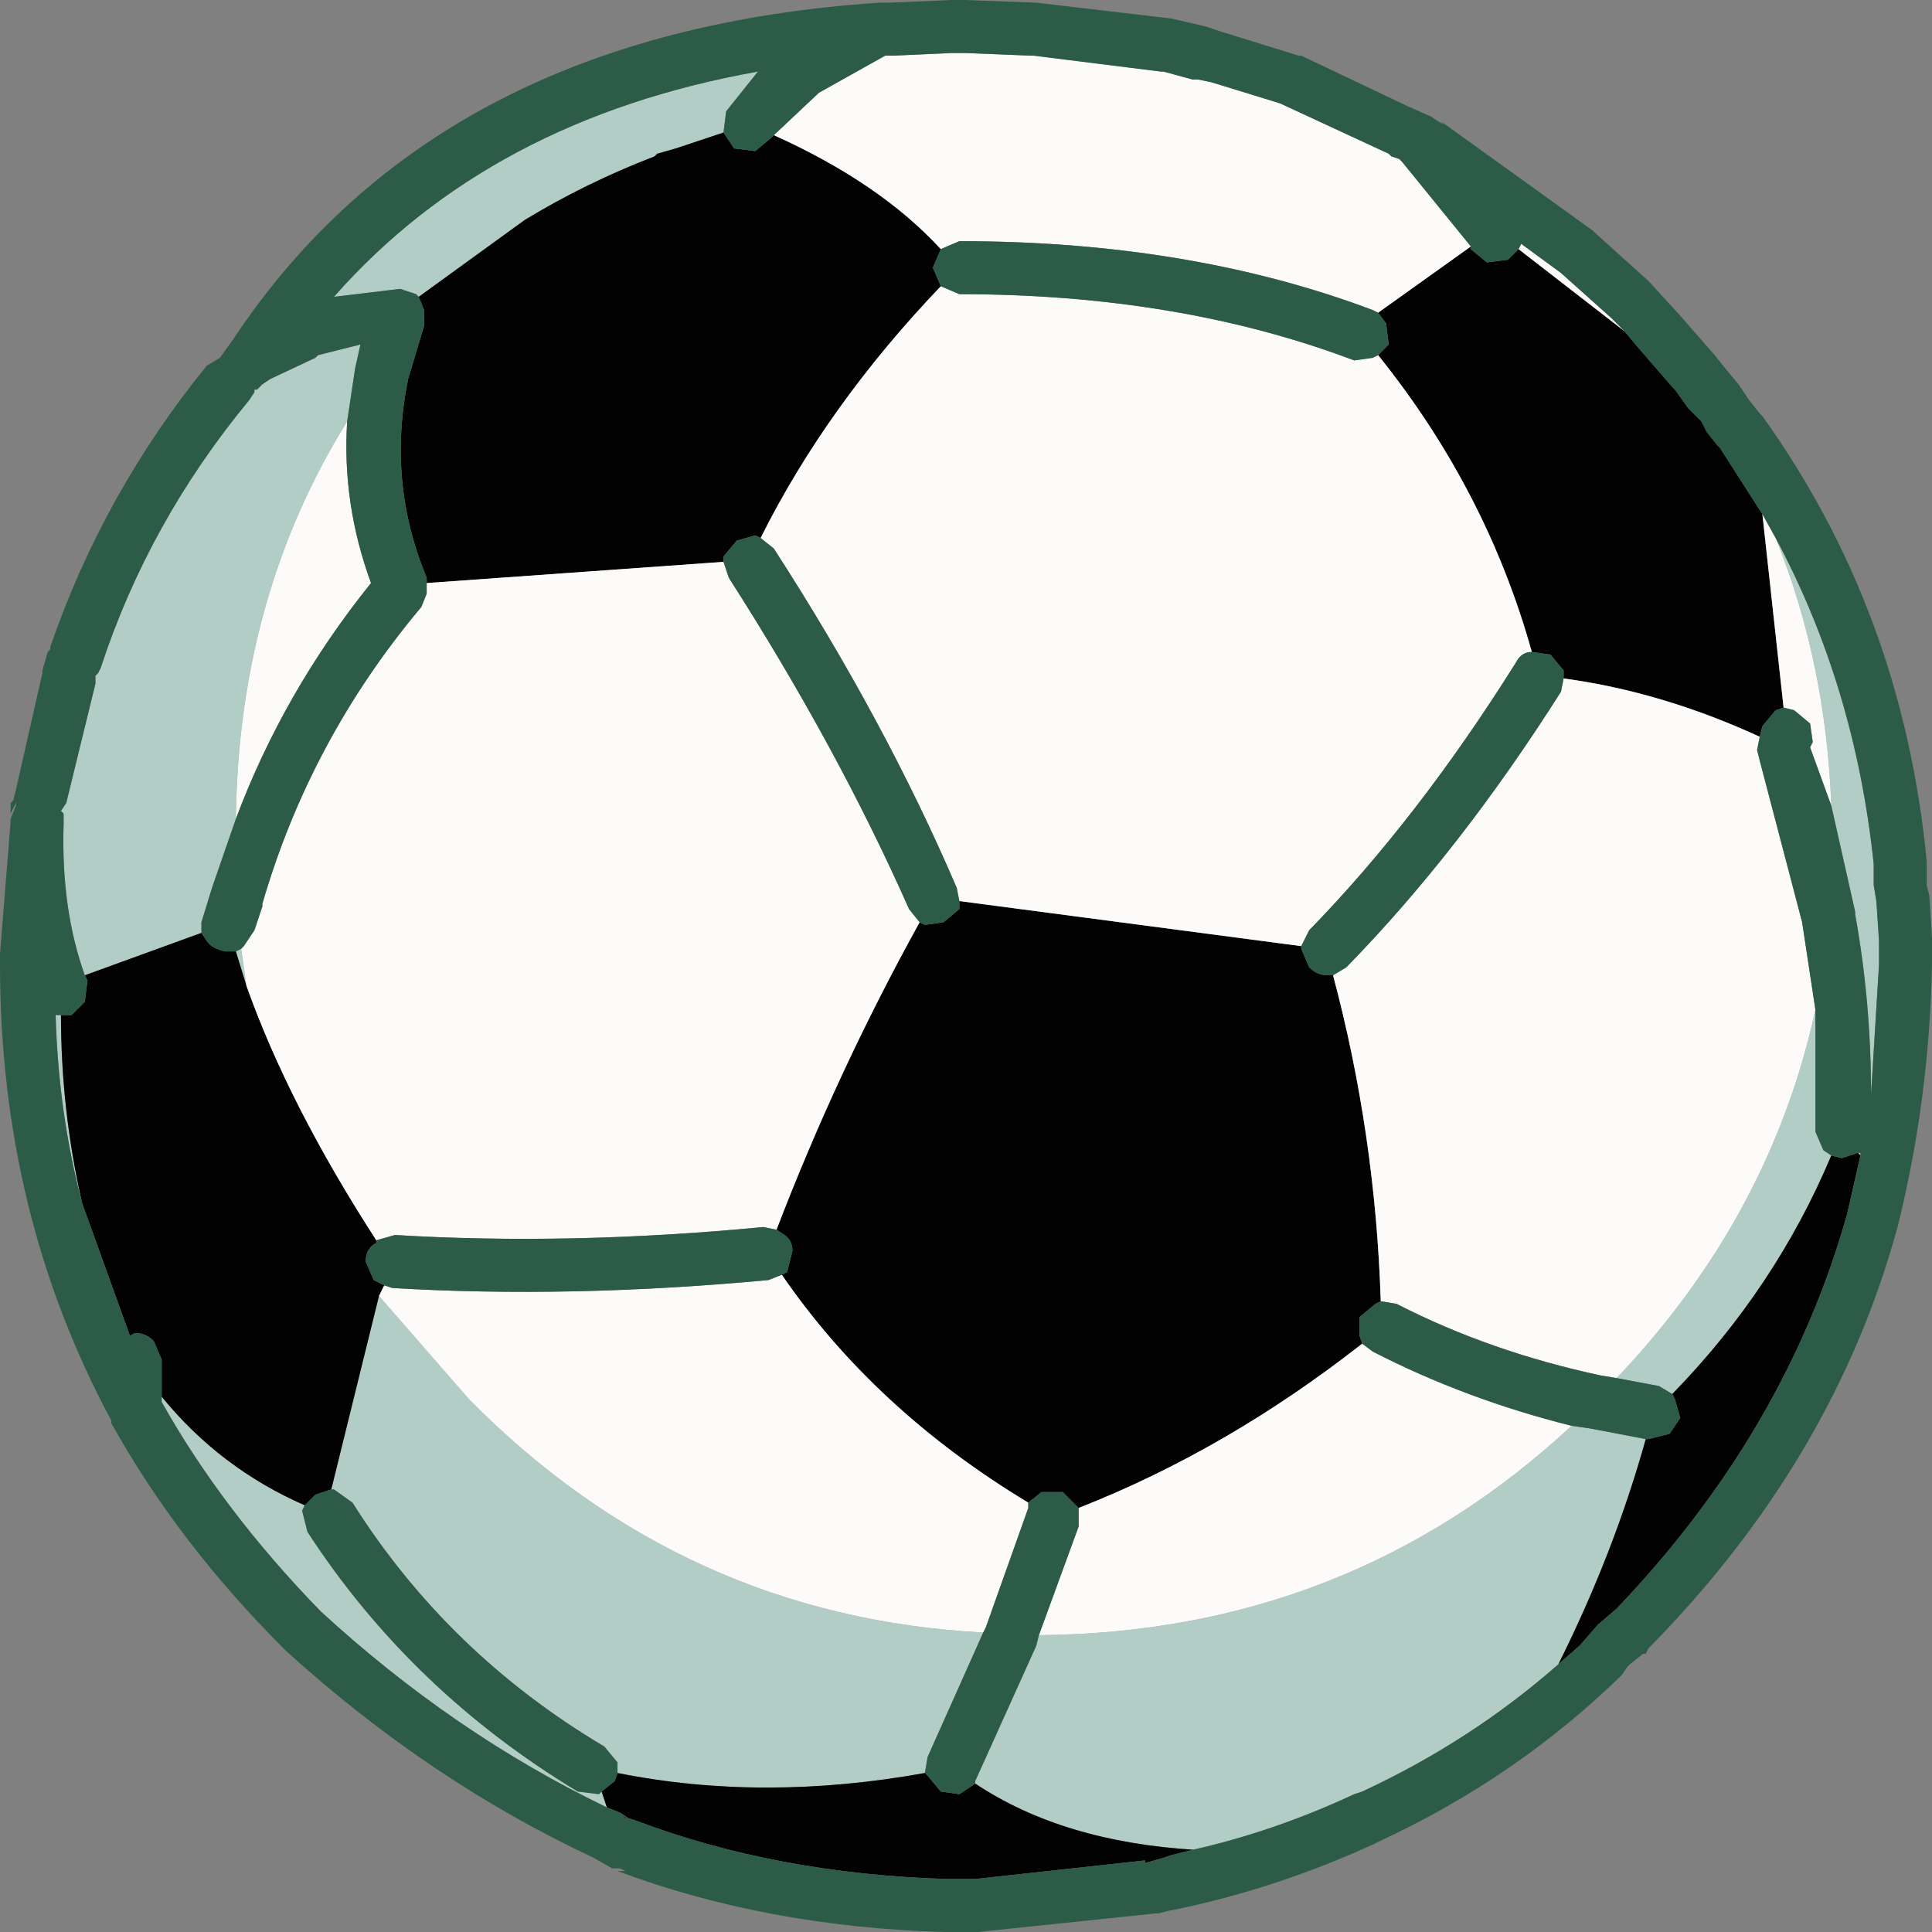
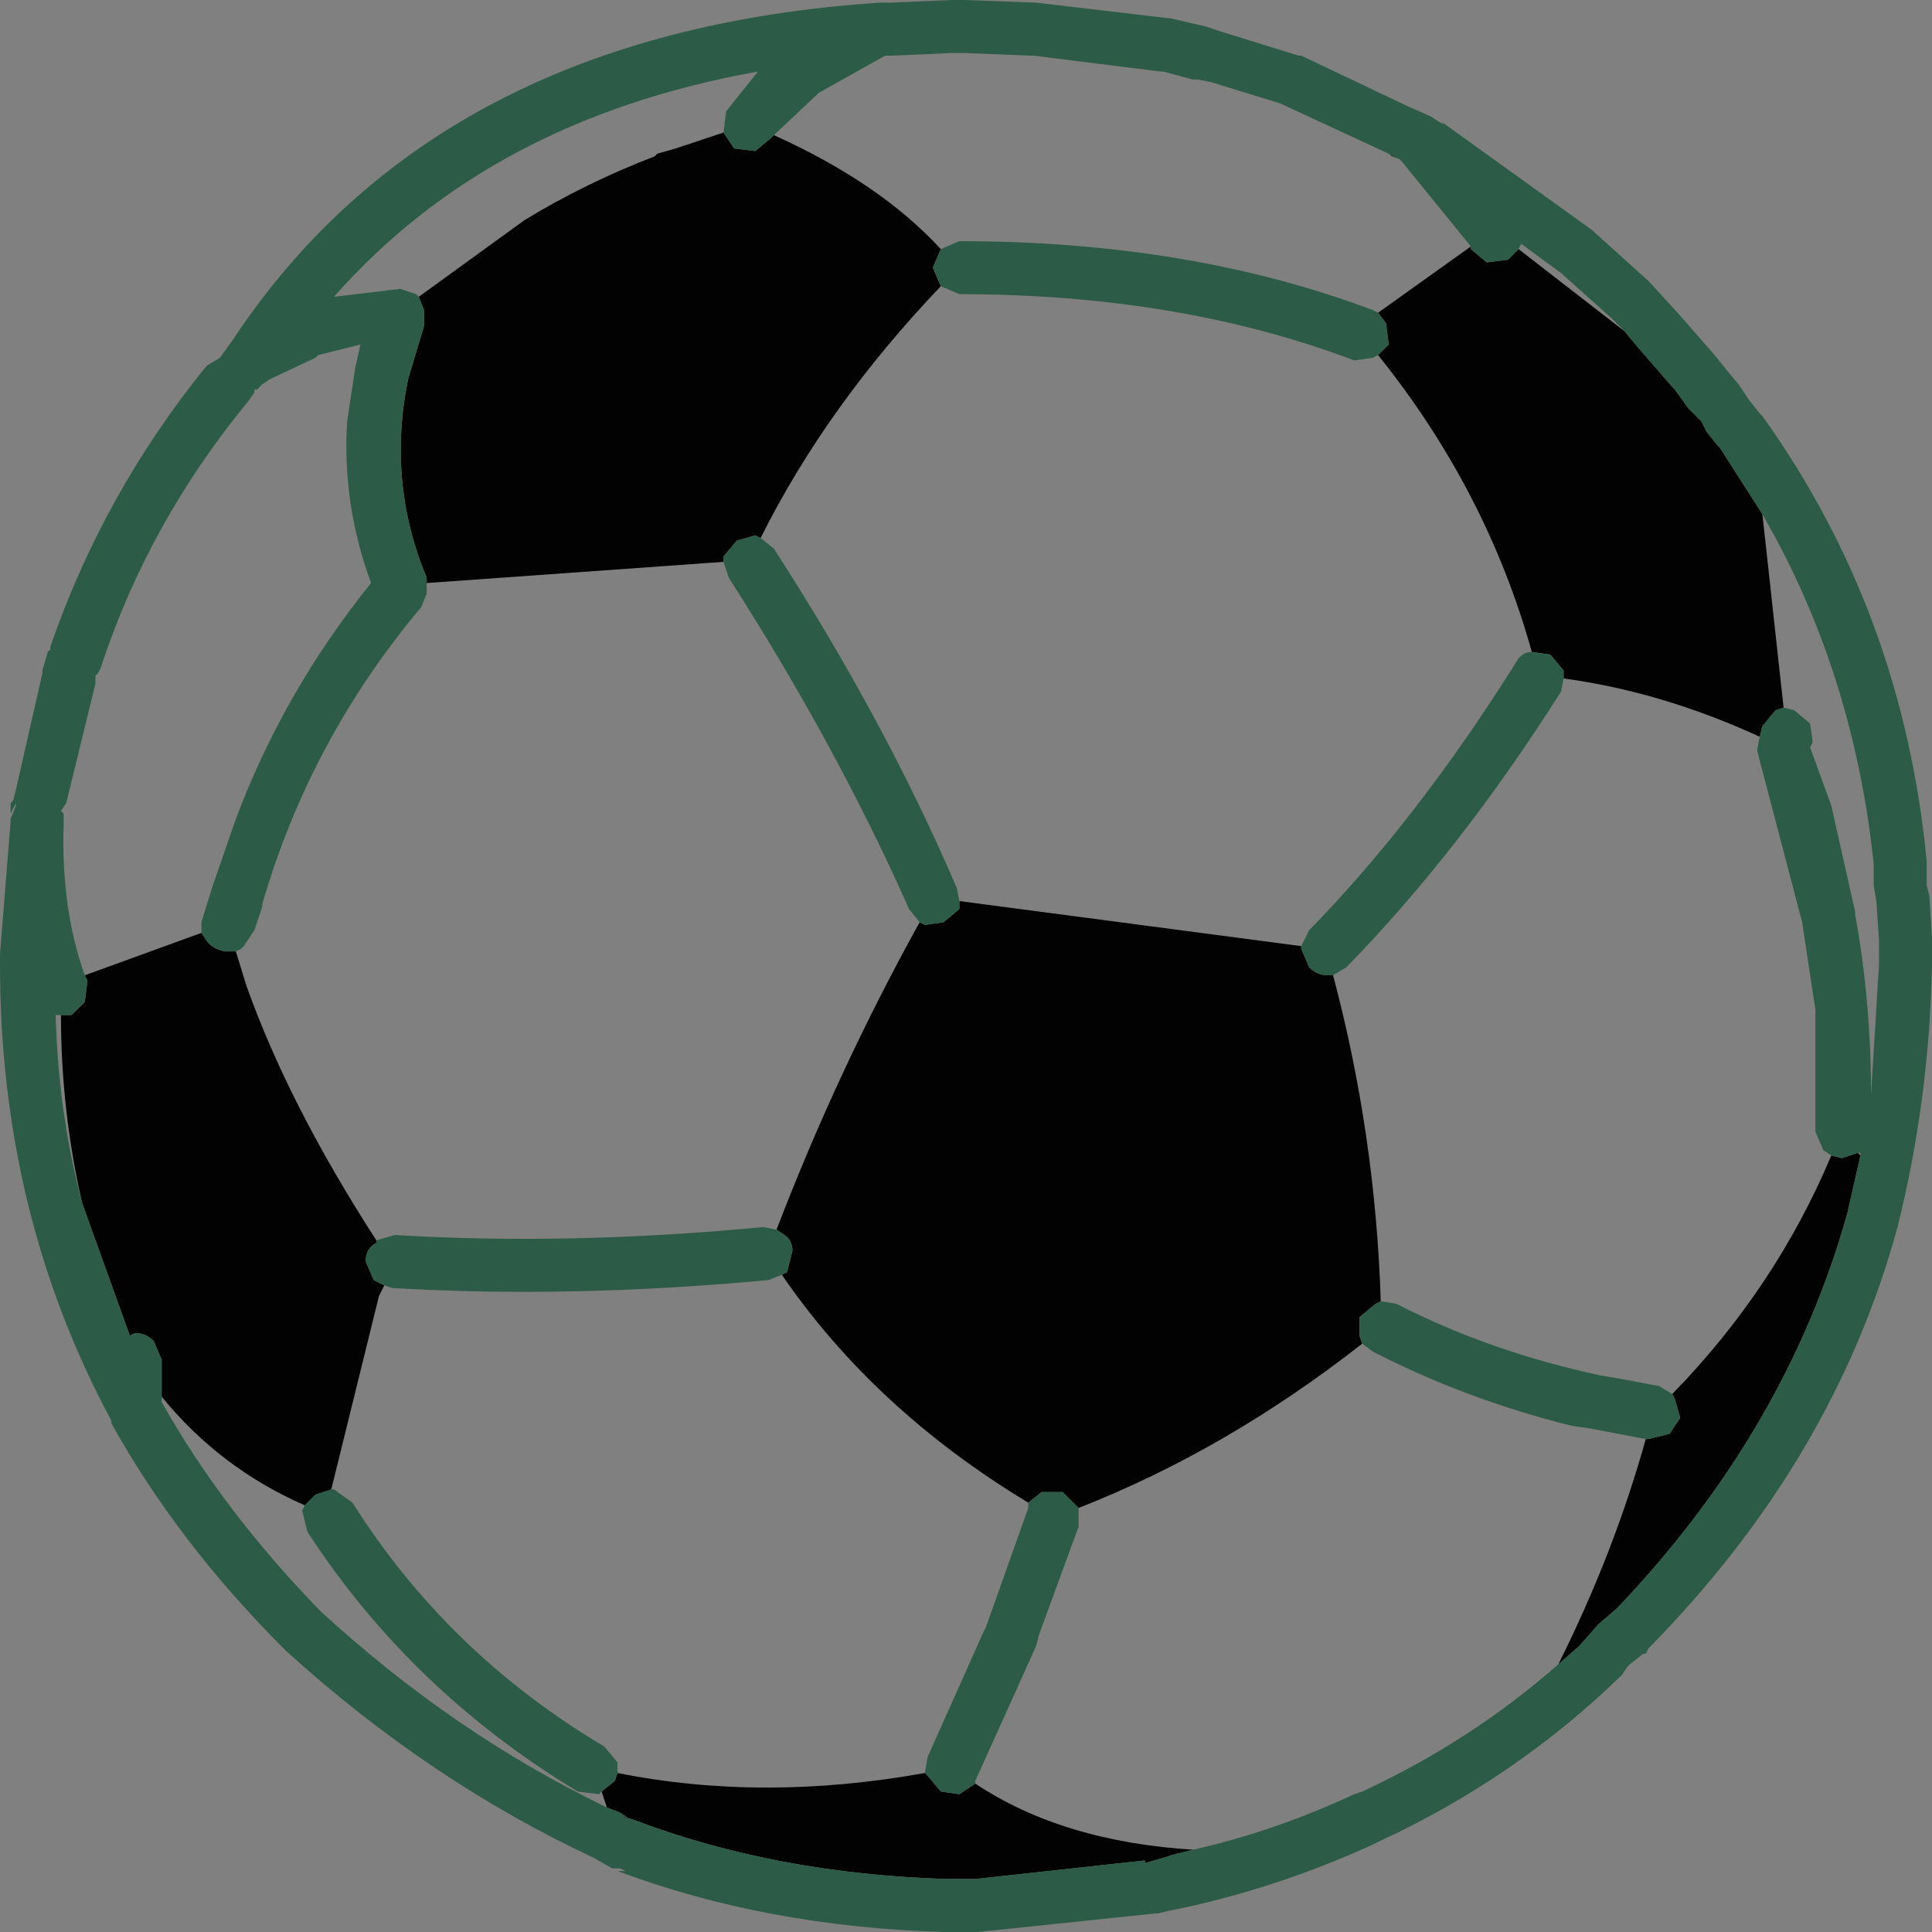
<svg xmlns="http://www.w3.org/2000/svg" height="36.45px" width="36.45px">
  <rect width="100%" height="100%" fill="#808080" stroke="none" />
  <g transform="matrix(1.0, 0.0, 0.0, 1.0, 61.85, 18.55)">
-     <path d="M-60.25 -0.15 Q-60.7 -1.4 -60.65 -3.0 L-60.65 -3.1 -60.65 -3.2 -60.65 -3.3 -60.65 -3.2 -60.7 -3.25 -60.6 -3.4 -60.05 -5.65 -60.05 -5.7 -60.05 -5.8 -60.0 -5.85 -59.95 -5.95 Q-59.05 -8.7 -57.15 -11.0 L-57.05 -11.15 -57.05 -11.2 -57.0 -11.2 -56.95 -11.25 -56.9 -11.3 -56.75 -11.4 -55.9 -11.8 -55.85 -11.85 -55.05 -12.05 -55.15 -11.6 -55.3 -10.6 Q-57.35 -7.3 -57.4 -3.1 L-57.85 -1.8 -58.05 -1.15 -58.05 -0.95 -60.25 -0.15 M-57.4 -0.6 L-57.3 -0.65 -57.2 0.05 -57.4 -0.6 M-53.95 -12.95 L-54.0 -13.0 -54.3 -13.1 -55.55 -12.95 Q-52.6 -16.3 -47.55 -17.2 L-48.15 -16.45 -48.2 -16.05 -49.1 -15.75 -49.45 -15.65 -49.5 -15.6 Q-50.8 -15.1 -51.95 -14.4 L-53.95 -12.95 M-28.35 -8.4 Q-26.85 -5.6 -26.5 -2.25 L-26.5 -2.05 -26.5 -1.85 -26.45 -1.55 -26.4 -0.8 -26.4 -0.75 -26.4 -0.35 -26.55 2.1 Q-26.55 0.35 -26.85 -1.3 L-26.85 -1.35 -27.3 -3.35 Q-27.4 -6.05 -28.35 -8.4 M-27.6 0.5 L-27.6 2.8 -27.45 3.15 -27.3 3.25 Q-28.35 5.75 -30.3 7.75 L-30.55 7.6 -31.35 7.45 Q-28.45 4.4 -27.6 0.5 M-26.8 3.2 L-26.75 3.2 -26.75 3.25 -26.8 3.2 M-32.45 12.85 Q-34.1 14.3 -36.15 15.25 L-36.3 15.3 Q-37.8 16.0 -39.35 16.35 L-39.3 16.35 Q-41.8 16.2 -43.45 15.1 L-43.45 15.05 -42.3 12.5 -42.25 12.3 Q-36.4 12.25 -32.2 8.35 L-31.85 8.4 -30.8 8.6 Q-31.4 10.75 -32.45 12.85 M-50.4 15.55 Q-53.3 14.15 -55.8 11.85 -57.65 9.95 -58.8 7.9 L-58.8 7.8 Q-57.7 9.15 -56.1 9.85 L-56.15 9.95 -56.05 10.35 Q-54.1 13.35 -50.95 15.25 L-50.55 15.3 -50.5 15.25 -50.4 15.55 M-60.3 4.15 Q-60.75 2.45 -60.8 0.6 L-60.7 0.6 Q-60.7 2.4 -60.3 4.15 M-54.7 5.9 L-53.0 7.85 Q-48.95 11.95 -43.3 12.25 L-44.35 14.6 -44.4 14.9 Q-47.45 15.45 -50.2 14.9 L-50.2 14.7 -50.45 14.4 Q-53.4 12.65 -55.2 9.8 L-55.55 9.55 -55.6 9.55 -54.7 5.9" fill="#b1cdc6" fill-rule="evenodd" stroke="none" />
    <path d="M-58.05 -0.95 L-57.95 -0.8 Q-57.85 -0.65 -57.6 -0.6 L-57.4 -0.6 -57.2 0.05 Q-56.4 2.3 -54.75 4.85 L-54.75 4.9 Q-54.95 5.0 -54.95 5.25 L-54.8 5.6 -54.6 5.7 -54.7 5.9 -55.6 9.55 -55.9 9.65 -56.1 9.85 Q-57.7 9.15 -58.8 7.8 L-58.8 7.1 -58.95 6.75 Q-59.1 6.6 -59.3 6.6 L-59.4 6.65 -60.3 4.15 Q-60.7 2.4 -60.7 0.6 L-60.5 0.6 -60.25 0.35 -60.2 -0.05 -60.25 -0.15 -58.05 -0.95 M-53.8 -7.55 L-53.8 -7.65 Q-54.55 -9.45 -54.15 -11.4 L-53.85 -12.4 -53.85 -12.7 -53.95 -12.95 -51.95 -14.4 Q-50.8 -15.1 -49.5 -15.6 L-49.45 -15.65 -49.1 -15.75 -48.2 -16.05 -48.0 -15.75 -47.6 -15.7 -47.3 -15.95 -47.25 -16.0 Q-45.25 -15.1 -44.1 -13.85 L-44.25 -13.5 -44.1 -13.15 Q-46.25 -10.9 -47.5 -8.4 L-47.6 -8.45 -47.95 -8.35 -48.2 -8.05 -48.2 -7.95 -53.8 -7.55 M-34.1 -13.9 L-34.1 -13.85 -33.8 -13.6 -33.4 -13.65 -33.2 -13.85 -31.2 -12.3 -30.95 -12.0 -30.3 -11.25 -30.25 -11.2 -30.0 -10.85 -29.9 -10.75 -29.85 -10.7 -29.8 -10.65 -29.75 -10.6 -29.65 -10.4 -29.45 -10.15 -29.4 -10.1 -28.6 -8.85 -28.2 -5.2 -28.35 -5.15 -28.6 -4.85 -28.65 -4.65 Q-30.5 -5.5 -32.35 -5.75 L-32.35 -5.9 -32.6 -6.2 -32.95 -6.25 Q-33.8 -9.3 -35.85 -11.85 L-35.65 -12.05 -35.7 -12.45 -35.85 -12.65 -34.1 -13.9 M-27.3 3.25 L-27.1 3.3 -26.8 3.2 -26.75 3.25 -27.0 4.35 Q-28.15 8.45 -31.35 11.8 L-31.7 12.1 -32.05 12.5 -32.45 12.85 Q-31.4 10.75 -30.8 8.6 L-30.75 8.6 -30.35 8.5 -30.15 8.2 -30.25 7.85 -30.3 7.75 Q-28.35 5.75 -27.3 3.25 M-39.35 16.35 L-39.75 16.45 -39.9 16.5 -40.25 16.6 -40.25 16.55 -43.45 16.9 -43.65 16.9 -44.0 16.9 Q-47.2 16.8 -49.85 15.8 L-50.0 15.75 -50.05 15.75 -50.15 15.7 -50.0 15.75 -50.15 15.65 -50.4 15.55 -50.5 15.25 -50.25 15.05 -50.2 14.9 Q-47.45 15.45 -44.4 14.9 L-44.35 14.95 -44.1 15.25 -43.75 15.3 -43.45 15.1 Q-41.8 16.2 -39.3 16.35 L-39.35 16.35 M-43.75 -1.55 L-37.3 -0.7 -37.3 -0.65 -37.15 -0.3 Q-37.0 -0.15 -36.8 -0.15 L-36.7 -0.15 Q-35.9 2.85 -35.8 6.0 L-35.9 6.05 -36.2 6.3 -36.2 6.65 -36.15 6.8 Q-38.7 8.8 -41.5 9.9 L-41.55 9.85 -41.8 9.6 -42.2 9.6 -42.45 9.8 Q-45.35 8.05 -47.1 5.5 L-47.0 5.45 -46.9 5.05 Q-46.9 4.85 -47.05 4.75 L-47.2 4.65 Q-46.05 1.65 -44.5 -1.15 L-44.4 -1.1 -44.05 -1.15 -43.75 -1.4 -43.75 -1.55" fill="#020202" fill-rule="evenodd" stroke="none" />
-     <path d="M-55.3 -10.6 Q-55.4 -9.05 -54.85 -7.55 -56.5 -5.5 -57.4 -3.1 -57.35 -7.3 -55.3 -10.6 M-57.3 -0.65 L-57.25 -0.7 -57.05 -1.0 -56.9 -1.45 -56.9 -1.5 Q-56.0 -4.6 -53.9 -7.1 L-53.8 -7.35 -53.8 -7.55 -48.2 -7.95 -48.1 -7.65 Q-46.05 -4.45 -44.7 -1.4 L-44.5 -1.15 Q-46.05 1.65 -47.2 4.65 L-47.45 4.6 Q-51.1 4.95 -54.4 4.75 L-54.75 4.85 Q-56.4 2.3 -57.2 0.05 L-57.3 -0.65 M-47.25 -16.0 L-46.4 -16.8 -45.15 -17.5 -45.0 -17.5 -43.9 -17.55 -43.65 -17.55 -42.4 -17.5 -42.35 -17.5 -39.95 -17.2 -39.9 -17.2 -39.35 -17.05 -39.25 -17.05 -39.0 -17.0 -37.7 -16.6 -35.65 -15.65 -35.6 -15.6 -35.45 -15.55 -35.4 -15.5 -34.1 -13.9 -35.85 -12.65 -35.95 -12.7 Q-39.4 -14.0 -43.75 -14.0 L-44.1 -13.85 Q-45.25 -15.1 -47.25 -16.0 M-33.2 -13.85 L-33.15 -13.95 -32.4 -13.4 -31.45 -12.55 -31.4 -12.5 -31.2 -12.3 -33.2 -13.85 M-28.6 -8.85 L-28.35 -8.4 Q-27.4 -6.05 -27.3 -3.35 L-27.7 -4.45 -27.65 -4.55 -27.7 -4.9 -28.0 -5.15 -28.2 -5.2 -28.6 -8.85 M-28.65 -4.65 L-28.7 -4.4 -28.65 -4.2 -27.85 -1.15 -27.6 0.5 Q-28.45 4.4 -31.35 7.45 L-31.65 7.4 Q-33.75 6.95 -35.5 6.05 L-35.8 6.0 Q-35.9 2.85 -36.7 -0.15 L-36.45 -0.3 Q-34.3 -2.5 -32.4 -5.5 L-32.35 -5.75 Q-30.5 -5.5 -28.65 -4.65 M-44.1 -13.15 L-43.75 -13.0 Q-39.6 -13.0 -36.3 -11.75 L-35.95 -11.8 -35.85 -11.85 Q-33.8 -9.3 -32.95 -6.25 -33.15 -6.25 -33.25 -6.05 -35.1 -3.1 -37.15 -1.0 L-37.3 -0.7 -43.75 -1.55 -43.8 -1.8 Q-45.15 -4.95 -47.25 -8.2 L-47.5 -8.4 Q-46.25 -10.9 -44.1 -13.15 M-47.1 5.5 Q-45.35 8.05 -42.45 9.8 L-42.45 9.9 -43.25 12.15 -43.3 12.25 Q-48.95 11.95 -53.0 7.85 L-54.7 5.9 -54.6 5.7 -54.45 5.75 Q-51.1 5.95 -47.35 5.6 L-47.1 5.5 M-41.5 9.9 Q-38.7 8.8 -36.15 6.8 L-35.95 6.95 Q-34.2 7.85 -32.2 8.35 -36.4 12.25 -42.25 12.3 L-41.5 10.25 -41.5 9.9" fill="#fcfbf9" fill-rule="evenodd" stroke="none" />
    <path d="M-57.95 -11.65 L-57.7 -11.8 -57.45 -12.15 Q-53.6 -17.95 -45.25 -18.5 L-45.05 -18.5 -43.9 -18.55 -43.65 -18.55 -42.3 -18.5 -39.75 -18.2 -39.1 -18.05 -38.95 -18.0 -38.8 -17.95 -37.35 -17.5 -37.3 -17.5 -35.3 -16.55 -34.85 -16.35 -34.7 -16.25 -34.6 -16.2 -34.65 -16.25 -31.8 -14.2 -31.75 -14.15 -30.75 -13.25 -30.2 -12.65 -29.5 -11.85 -29.3 -11.6 -29.05 -11.3 -28.85 -11.0 -28.65 -10.75 -28.6 -10.7 Q-25.95 -7.0 -25.5 -2.3 L-25.5 -2.25 -25.5 -2.05 -25.5 -1.85 -25.45 -1.65 -25.4 -0.85 -25.4 -0.8 -25.4 -0.35 Q-25.45 2.2 -26.05 4.6 -27.25 9.0 -30.75 12.55 L-30.8 12.65 -30.85 12.65 -31.1 12.85 -31.15 12.9 -31.25 13.05 Q-33.25 15.0 -35.85 16.2 L-35.95 16.25 Q-37.7 17.05 -39.55 17.45 L-39.8 17.5 -40.0 17.55 -40.05 17.55 -43.4 17.9 -43.65 17.9 -44.05 17.9 Q-47.4 17.8 -50.2 16.75 L-50.05 16.75 -50.15 16.7 -50.3 16.7 -50.65 16.5 Q-53.75 15.05 -56.45 12.6 L-56.5 12.55 Q-58.5 10.55 -59.75 8.3 L-59.75 8.25 Q-61.85 4.35 -61.85 -0.35 L-61.85 -0.5 -61.85 -0.55 -61.65 -3.05 -61.65 -3.1 -61.55 -3.35 -61.55 -3.4 -61.65 -3.2 -61.65 -3.35 -61.65 -3.4 -61.6 -3.45 -61.55 -3.65 -61.05 -5.85 -61.05 -5.9 -60.95 -6.25 -60.9 -6.3 -60.9 -6.35 Q-59.9 -9.25 -57.95 -11.65 M-55.3 -10.6 L-55.15 -11.6 -55.05 -12.05 -55.85 -11.85 -55.9 -11.8 -56.75 -11.4 -56.9 -11.3 -56.95 -11.25 -57.0 -11.2 -57.05 -11.2 -57.05 -11.15 -57.15 -11.0 Q-59.05 -8.7 -59.95 -5.95 L-60.0 -5.85 -60.05 -5.8 -60.05 -5.7 -60.05 -5.65 -60.6 -3.4 -60.7 -3.25 -60.65 -3.2 -60.65 -3.3 -60.65 -3.2 -60.65 -3.1 -60.65 -3.0 Q-60.7 -1.4 -60.25 -0.15 L-60.2 -0.05 -60.25 0.35 -60.5 0.6 -60.7 0.6 -60.8 0.6 Q-60.75 2.45 -60.3 4.15 L-59.4 6.65 -59.3 6.6 Q-59.1 6.6 -58.95 6.75 L-58.8 7.1 -58.8 7.8 -58.8 7.9 Q-57.65 9.95 -55.8 11.85 -53.3 14.15 -50.4 15.55 L-50.15 15.65 -50.0 15.75 -50.15 15.7 -50.05 15.75 -50.0 15.75 -49.85 15.8 Q-47.2 16.8 -44.0 16.9 L-43.65 16.9 -43.45 16.9 -40.25 16.55 -40.25 16.6 -39.9 16.5 -39.75 16.45 -39.35 16.35 Q-37.8 16.0 -36.3 15.3 L-36.15 15.25 Q-34.1 14.3 -32.45 12.85 L-32.05 12.5 -31.7 12.1 -31.35 11.8 Q-28.15 8.45 -27.0 4.35 L-26.75 3.25 -26.75 3.2 -26.8 3.2 -27.1 3.3 -27.3 3.25 -27.45 3.15 -27.6 2.8 -27.6 0.5 -27.85 -1.15 -28.65 -4.2 -28.7 -4.4 -28.65 -4.65 -28.6 -4.85 -28.35 -5.15 -28.2 -5.2 -28.0 -5.15 -27.7 -4.9 -27.65 -4.55 -27.7 -4.45 -27.3 -3.35 -26.85 -1.35 -26.85 -1.3 Q-26.55 0.35 -26.55 2.1 L-26.4 -0.35 -26.4 -0.75 -26.4 -0.8 -26.45 -1.55 -26.5 -1.85 -26.5 -2.05 -26.5 -2.25 Q-26.85 -5.6 -28.35 -8.4 L-28.6 -8.85 -29.4 -10.1 -29.45 -10.15 -29.65 -10.4 -29.75 -10.6 -29.8 -10.65 -29.85 -10.7 -29.9 -10.75 -30.0 -10.85 -30.25 -11.2 -30.3 -11.25 -30.95 -12.0 -31.2 -12.3 -31.4 -12.5 -31.45 -12.55 -32.4 -13.4 -33.15 -13.95 -33.2 -13.85 -33.4 -13.65 -33.8 -13.6 -34.1 -13.85 -34.1 -13.9 -35.4 -15.5 -35.45 -15.55 -35.6 -15.6 -35.65 -15.65 -37.7 -16.6 -39.0 -17.0 -39.25 -17.05 -39.35 -17.05 -39.9 -17.2 -39.95 -17.2 -42.35 -17.5 -42.4 -17.5 -43.65 -17.55 -43.9 -17.55 -45.0 -17.5 -45.15 -17.5 -46.4 -16.8 -47.25 -16.0 -47.3 -15.95 -47.6 -15.7 -48.0 -15.75 -48.2 -16.05 -48.15 -16.45 -47.55 -17.2 Q-52.6 -16.3 -55.55 -12.95 L-54.3 -13.1 -54.0 -13.0 -53.95 -12.95 -53.85 -12.7 -53.85 -12.4 -54.15 -11.4 Q-54.55 -9.45 -53.8 -7.65 L-53.8 -7.55 -53.8 -7.35 -53.9 -7.1 Q-56.0 -4.6 -56.9 -1.5 L-56.9 -1.45 -57.05 -1.0 -57.25 -0.7 -57.3 -0.65 -57.4 -0.6 -57.6 -0.6 Q-57.85 -0.65 -57.95 -0.8 L-58.05 -0.95 -58.05 -1.15 -57.85 -1.8 -57.4 -3.1 Q-56.5 -5.5 -54.85 -7.55 -55.4 -9.05 -55.3 -10.6 M-35.85 -11.85 L-35.95 -11.8 -36.3 -11.75 Q-39.6 -13.0 -43.75 -13.0 L-44.1 -13.15 -44.25 -13.5 -44.1 -13.85 -43.75 -14.0 Q-39.4 -14.0 -35.95 -12.7 L-35.85 -12.65 -35.7 -12.45 -35.65 -12.05 -35.85 -11.85 M-47.5 -8.4 L-47.25 -8.2 Q-45.15 -4.95 -43.8 -1.8 L-43.75 -1.55 -43.75 -1.4 -44.05 -1.15 -44.4 -1.1 -44.5 -1.15 -44.7 -1.4 Q-46.05 -4.45 -48.1 -7.65 L-48.2 -7.95 -48.2 -8.05 -47.95 -8.35 -47.6 -8.45 -47.5 -8.4 M-37.3 -0.7 L-37.15 -1.0 Q-35.1 -3.1 -33.25 -6.05 -33.15 -6.25 -32.95 -6.25 L-32.6 -6.2 -32.35 -5.9 -32.35 -5.75 -32.4 -5.5 Q-34.3 -2.5 -36.45 -0.3 L-36.7 -0.15 -36.8 -0.15 Q-37.0 -0.15 -37.15 -0.3 L-37.3 -0.65 -37.3 -0.7 M-47.2 4.65 L-47.05 4.75 Q-46.9 4.85 -46.9 5.05 L-47.0 5.45 -47.1 5.5 -47.35 5.6 Q-51.1 5.95 -54.45 5.75 L-54.6 5.7 -54.8 5.6 -54.95 5.25 Q-54.95 5.0 -54.75 4.9 L-54.75 4.85 -54.4 4.75 Q-51.1 4.95 -47.45 4.6 L-47.2 4.65 M-42.45 9.8 L-42.2 9.6 -41.8 9.6 -41.55 9.85 -41.5 9.9 -41.5 10.25 -42.25 12.3 -42.3 12.5 -43.45 15.05 -43.45 15.1 -43.75 15.3 -44.1 15.25 -44.35 14.95 -44.4 14.9 -44.35 14.6 -43.3 12.25 -43.25 12.15 -42.45 9.9 -42.45 9.8 M-36.15 6.8 L-36.2 6.65 -36.2 6.3 -35.9 6.05 -35.8 6.0 -35.5 6.05 Q-33.75 6.95 -31.65 7.4 L-31.35 7.45 -30.55 7.6 -30.3 7.75 -30.25 7.85 -30.15 8.2 -30.35 8.5 -30.75 8.6 -30.8 8.6 -31.85 8.4 -32.2 8.35 Q-34.2 7.85 -35.95 6.95 L-36.15 6.8 M-55.6 9.55 L-55.55 9.55 -55.2 9.8 Q-53.4 12.65 -50.45 14.4 L-50.2 14.7 -50.2 14.9 -50.25 15.05 -50.5 15.25 -50.55 15.3 -50.95 15.25 Q-54.1 13.35 -56.05 10.35 L-56.15 9.95 -56.1 9.85 -55.9 9.65 -55.6 9.55" fill="#2c5c47" fill-rule="evenodd" stroke="none" />
  </g>
</svg>